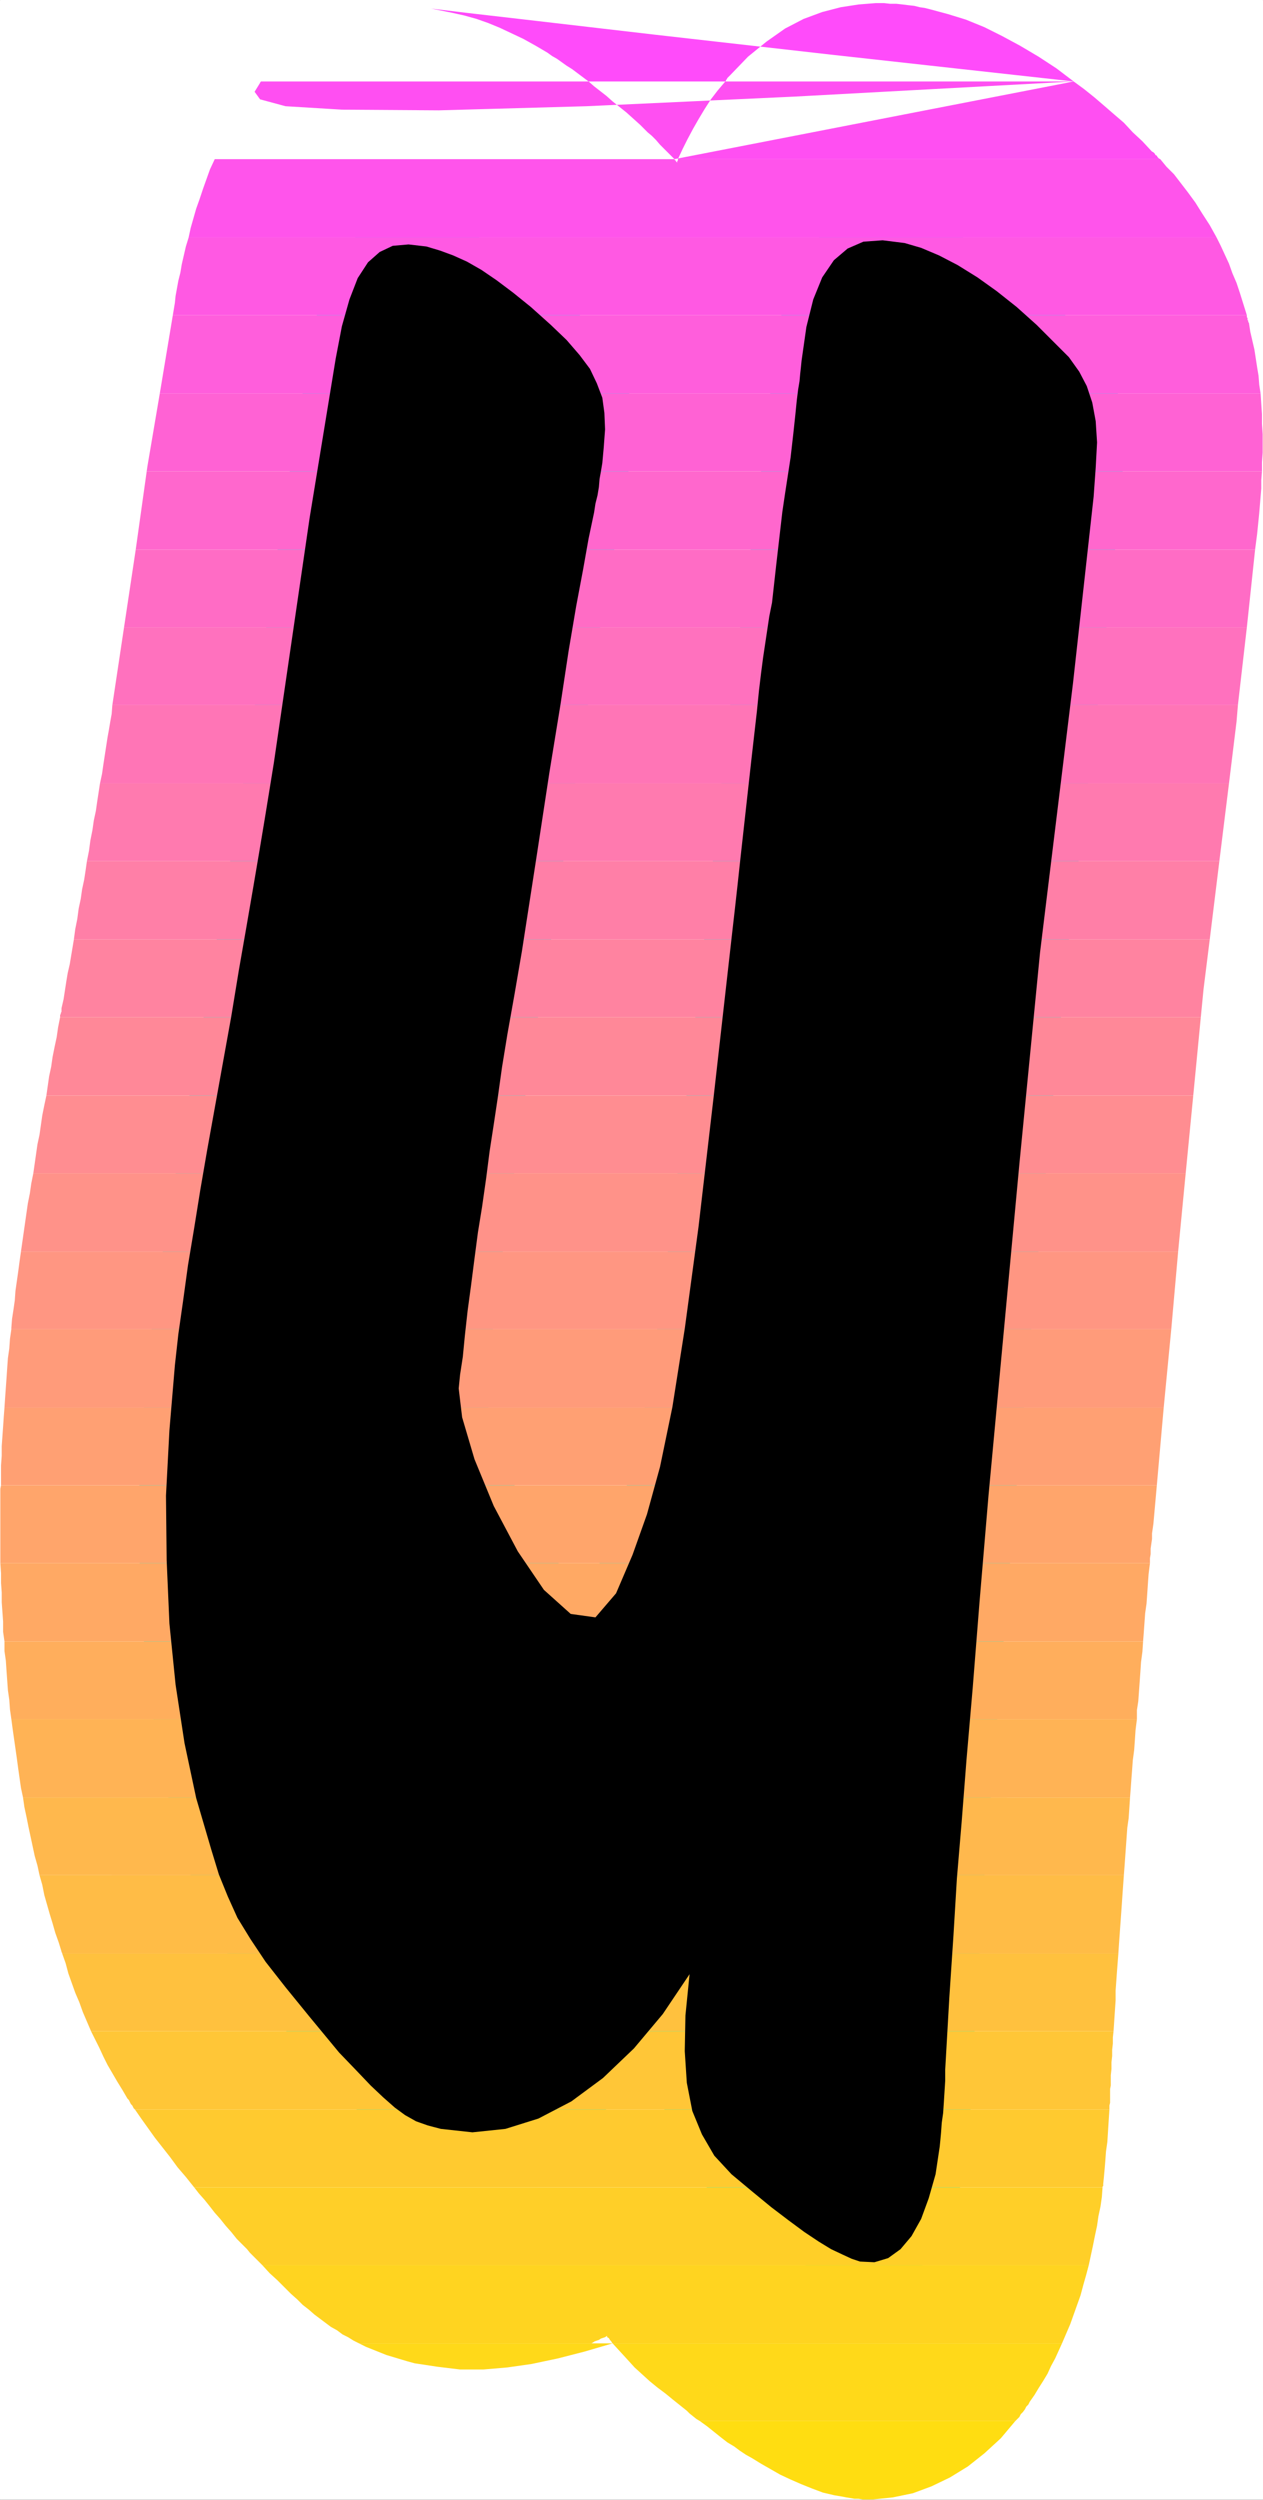
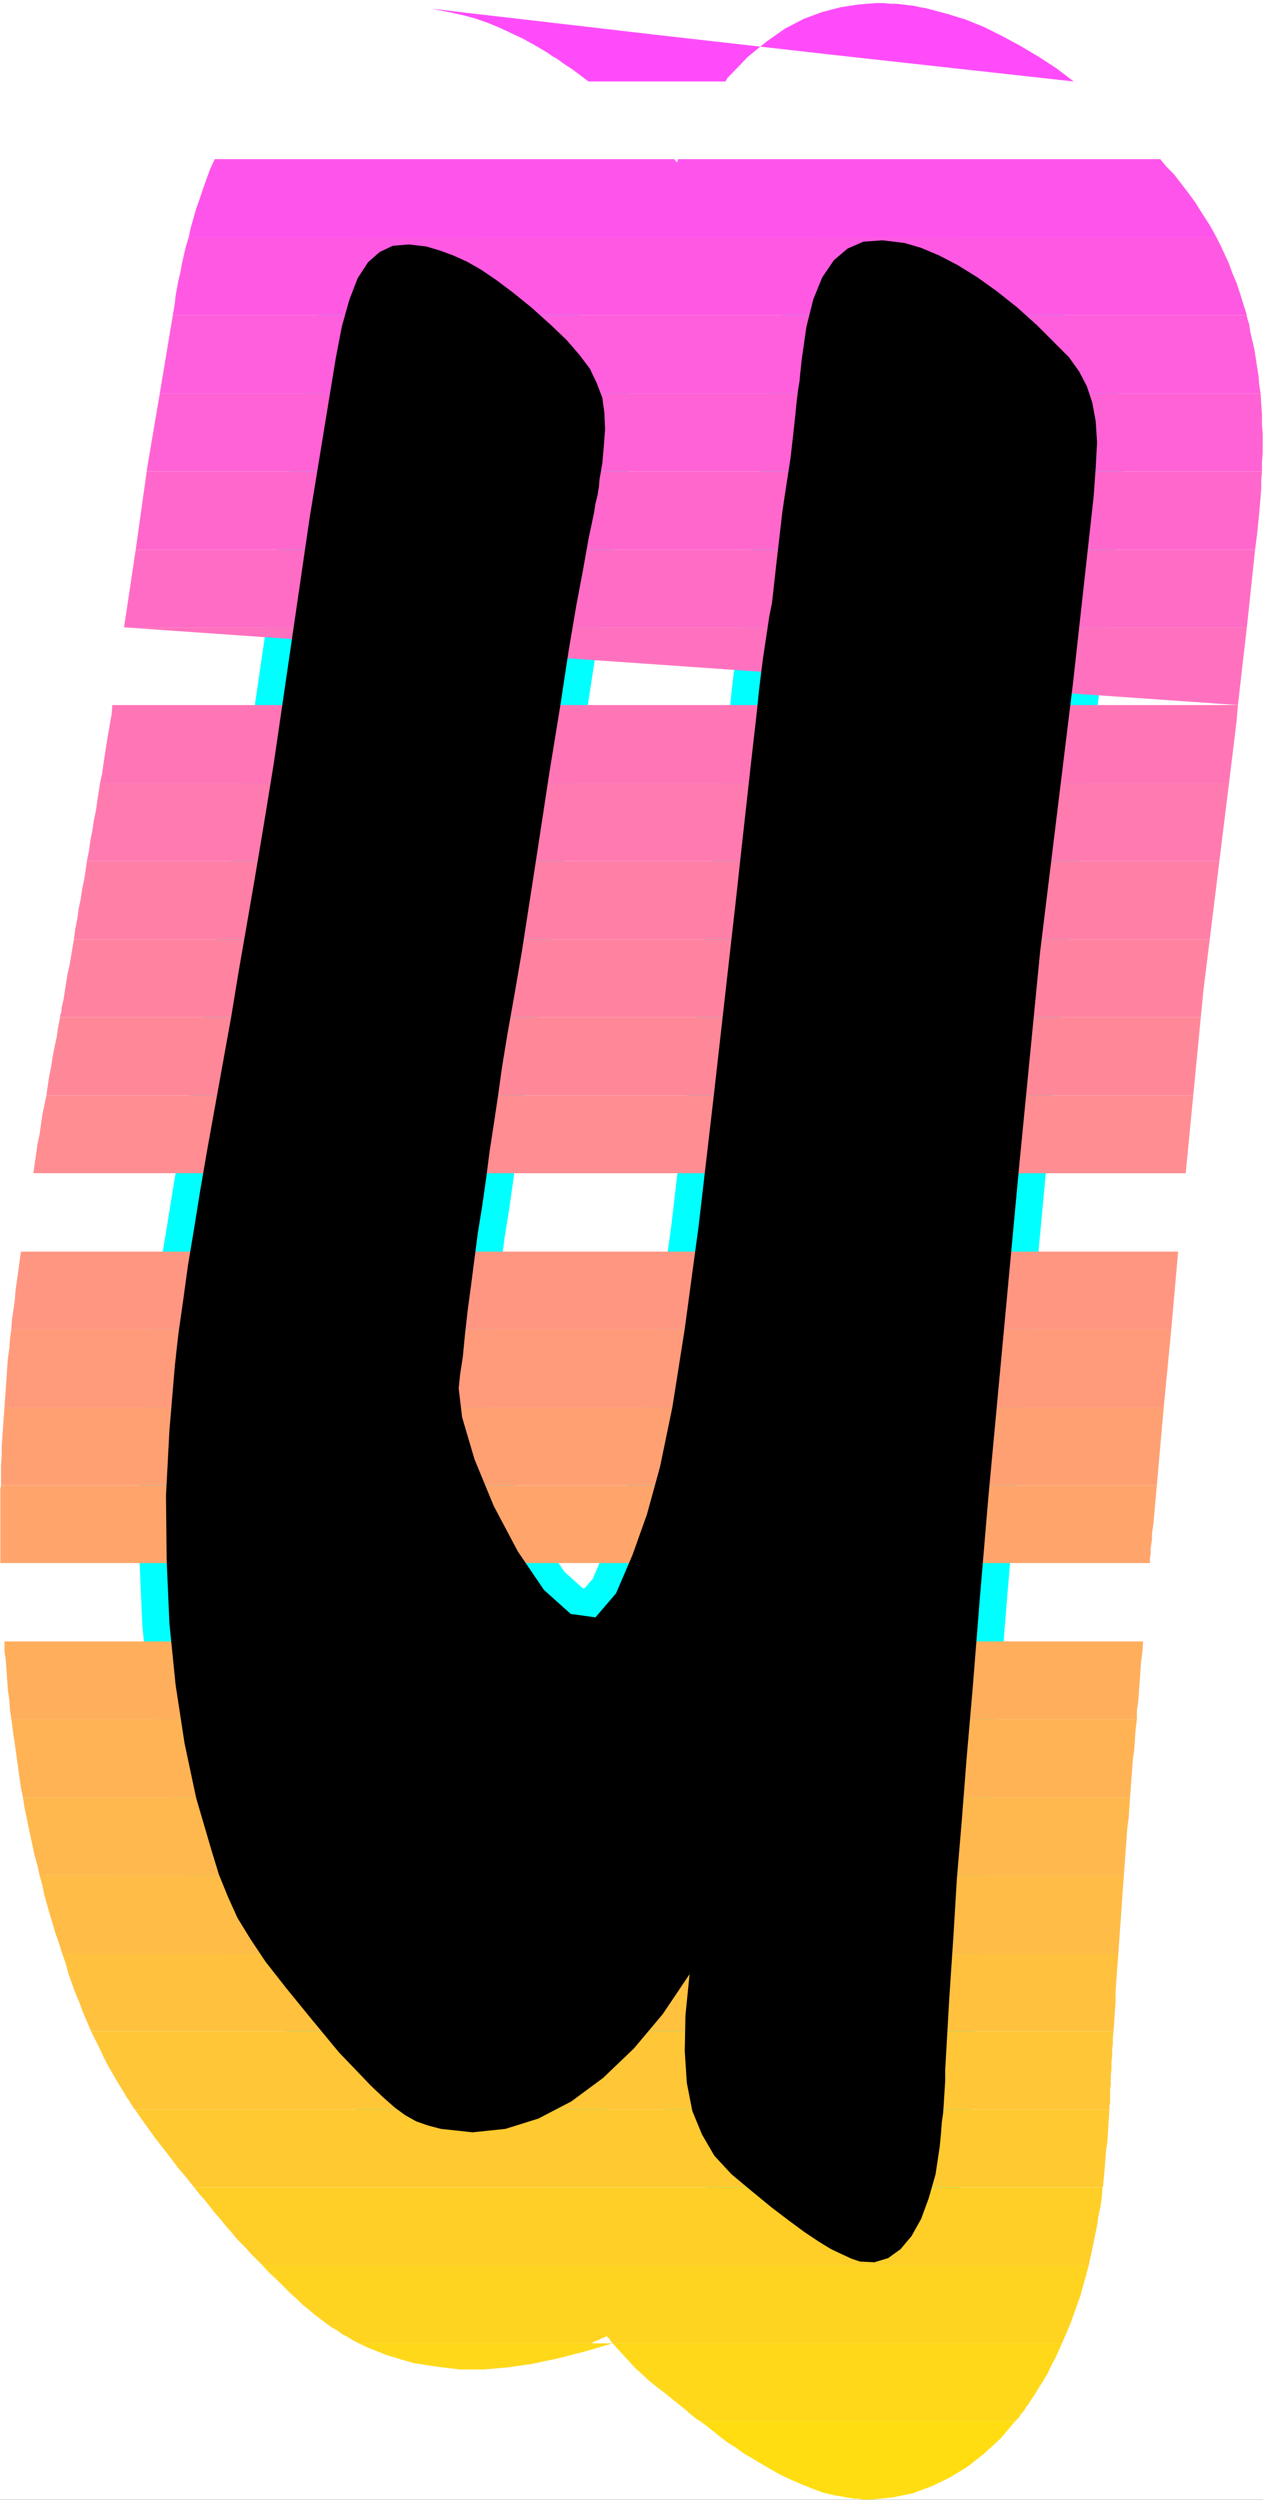
<svg xmlns="http://www.w3.org/2000/svg" xmlns:ns1="http://sodipodi.sourceforge.net/DTD/sodipodi-0.dtd" xmlns:ns2="http://www.inkscape.org/namespaces/inkscape" version="1.0" width="78.583mm" height="155.455mm" id="svg35" ns1:docname="Sunrise Condensed U 2.wmf">
  <rect width="100%" height="100%" fill="#333333" stroke="none" />
  <ns1:namedview id="namedview35" pagecolor="#ffffff" bordercolor="#000000" borderopacity="0.25" ns2:showpageshadow="2" ns2:pageopacity="0.0" ns2:pagecheckerboard="0" ns2:deskcolor="#d1d1d1" ns2:document-units="mm" />
  <defs id="defs1">
    <pattern id="WMFhbasepattern" patternUnits="userSpaceOnUse" width="6" height="6" x="0" y="0" />
  </defs>
  <path style="fill:#ffffff;fill-opacity:1;fill-rule:evenodd;stroke:#ffffff;stroke-width:0.162px;stroke-linecap:round;stroke-linejoin:round;stroke-miterlimit:4;stroke-dasharray:none;stroke-opacity:1" d="M 0.081,0.081 V 587.465 H 296.927 V 0.081 v 0 z" id="path1" />
  <path style="fill:#000000;fill-opacity:1;fill-rule:evenodd;stroke:#00ffff;stroke-width:12.766px;stroke-linecap:round;stroke-linejoin:round;stroke-miterlimit:4;stroke-dasharray:none;stroke-opacity:1" d="m 162.158,464.009 -0.97,9.695 -0.162,8.403 0.485,7.433 1.293,6.625 2.262,5.494 2.909,5.009 4.04,4.363 4.848,4.04 4.525,3.717 4.04,3.07 3.717,2.747 3.393,2.262 2.909,1.778 2.747,1.293 2.101,0.97 1.939,0.646 3.393,0.162 3.232,-0.97 2.909,-2.101 2.585,-3.07 2.262,-4.04 1.778,-4.848 1.616,-5.656 0.97,-6.464 0.162,-1.616 0.162,-1.778 0.162,-2.262 0.323,-2.262 0.162,-2.424 0.162,-2.585 0.162,-2.585 v -2.585 l 0.97,-16.967 0.97,-14.543 0.808,-13.412 1.131,-13.412 1.131,-14.543 1.454,-16.805 1.616,-20.36 2.101,-24.885 7.272,-78.049 4.848,-49.608 7.756,-63.344 4.848,-43.791 0.485,-6.787 0.323,-5.979 -0.323,-5.009 -0.808,-4.363 -1.293,-3.878 -1.778,-3.393 -2.424,-3.393 -3.232,-3.232 -4.363,-4.363 -4.686,-4.201 -4.686,-3.717 -4.525,-3.232 -4.686,-2.909 -4.363,-2.262 -4.201,-1.778 -3.878,-1.131 -5.171,-0.646 -4.525,0.323 -3.717,1.616 -3.232,2.747 -2.747,4.04 -2.101,5.171 -1.616,6.464 -1.131,7.918 -0.162,1.616 -0.162,1.454 -0.162,1.778 -0.323,1.939 -0.323,2.585 -0.323,3.232 -0.485,4.525 -0.646,5.656 -0.646,4.201 -0.646,4.201 -0.646,4.363 -0.485,4.201 -0.485,4.201 -0.485,4.201 -0.485,4.363 -0.485,4.363 -0.646,3.232 -0.485,3.232 -0.485,3.232 -0.485,3.232 -0.485,3.717 -0.485,4.04 -0.485,4.848 -0.646,5.656 -0.646,5.656 -0.646,5.817 -0.646,5.817 -0.646,5.817 -0.646,5.817 -0.646,5.979 -0.646,5.817 -0.646,5.656 -4.363,38.62 -3.555,30.541 -3.232,23.915 -2.909,18.421 -2.909,14.058 -3.07,11.15 -3.393,9.534 -3.878,9.049 -4.848,5.656 -5.817,-0.808 -6.302,-5.656 -6.141,-9.049 -5.656,-10.665 -4.525,-10.988 -2.909,-9.857 -0.808,-6.787 0.323,-3.232 0.646,-4.201 0.485,-5.009 0.646,-5.817 0.808,-5.979 0.808,-6.302 0.808,-6.14 0.97,-5.979 0.97,-6.787 0.808,-6.302 0.97,-6.302 0.97,-6.464 0.97,-6.948 1.293,-7.918 1.616,-9.049 1.778,-10.342 3.555,-22.946 2.909,-19.068 2.585,-15.836 1.939,-12.766 1.778,-10.503 1.616,-8.564 1.293,-7.272 1.293,-6.14 0.323,-2.101 0.485,-1.939 0.323,-1.939 0.162,-1.939 0.323,-1.778 0.323,-1.939 0.162,-1.778 0.162,-1.778 0.323,-4.363 -0.162,-3.878 -0.485,-3.555 -1.293,-3.393 -1.616,-3.393 -2.424,-3.232 -3.07,-3.555 -3.717,-3.555 -4.686,-4.201 -4.201,-3.393 -3.878,-2.909 -3.555,-2.424 -3.393,-1.939 -3.232,-1.454 -3.07,-1.131 -3.232,-0.97 -4.201,-0.485 -3.717,0.323 -3.07,1.454 -2.747,2.424 -2.424,3.717 -1.939,5.009 -1.778,6.302 -1.454,7.595 -6.141,37.489 -8.403,57.526 -0.97,5.979 -1.131,6.948 -1.293,7.756 -1.454,8.564 -1.616,9.372 -1.778,10.18 -1.778,10.827 -2.101,11.635 -1.778,9.857 -1.778,9.857 -1.616,9.372 -1.454,9.049 -1.454,8.726 -1.131,8.241 -1.131,7.918 -0.808,7.272 -1.293,15.351 -0.808,15.351 0.162,15.19 0.646,14.866 1.454,14.382 2.101,13.735 2.747,12.927 3.555,12.119 1.778,5.817 2.101,5.171 2.262,5.009 3.07,5.009 3.555,5.332 4.686,5.979 5.656,6.948 6.948,8.403 4.04,4.201 3.393,3.555 2.909,2.747 2.747,2.424 2.424,1.778 2.585,1.454 2.747,0.97 3.07,0.808 7.433,0.808 7.756,-0.808 7.756,-2.424 7.756,-4.04 7.433,-5.494 7.272,-6.948 6.787,-8.08 z" id="path2" />
  <path style="fill:#ff4bfa;fill-opacity:1;fill-rule:evenodd;stroke:none" d="m 170.561,19.149 0.162,-0.162 v -0.162 l 0.162,-0.162 0.162,-0.323 0.162,-0.162 0.162,-0.162 0.162,-0.162 0.162,-0.162 4.201,-4.363 4.363,-3.555 4.363,-3.07 4.363,-2.262 4.363,-1.616 4.363,-1.131 4.201,-0.646 4.04,-0.323 h 1.939 l 1.454,0.162 h 1.454 l 1.454,0.162 1.293,0.162 1.454,0.162 1.293,0.323 1.131,0.162 1.293,0.323 4.201,1.131 4.201,1.293 4.363,1.778 4.201,2.101 4.201,2.262 4.363,2.585 4.201,2.747 4.04,3.07 z m 81.928,0 -57.042,-6.302 -41.368,-4.686 -27.794,-3.232 -16.806,-1.939 -8.08,-0.97 -1.616,-0.323 2.424,0.485 4.04,0.808 2.909,0.646 2.909,0.808 2.747,0.97 2.747,1.131 2.747,1.293 2.747,1.293 2.909,1.616 2.747,1.616 1.131,0.808 1.131,0.646 1.131,0.808 1.131,0.808 1.293,0.808 1.293,0.97 1.293,0.97 1.293,0.97 z" id="path3" />
-   <path style="fill:#ff4ff2;fill-opacity:1;fill-rule:evenodd;stroke:none" d="m 170.561,19.149 -1.778,2.101 -1.616,2.101 -1.454,2.262 -1.454,2.424 -1.293,2.262 -1.293,2.424 -1.131,2.262 -1.131,2.424 h 113.438 l -0.323,-0.162 -0.323,-0.323 -0.162,-0.323 -0.323,-0.162 -0.162,-0.323 -0.323,-0.323 -0.323,-0.162 -0.162,-0.162 -2.101,-2.262 -2.262,-2.101 -2.101,-2.262 -2.262,-1.939 -2.424,-2.101 -2.262,-1.939 -2.424,-1.939 -2.424,-1.778 z m 81.928,0 -65.607,3.555 -48.963,2.262 -34.742,0.97 -22.785,-0.162 -13.251,-0.808 -5.979,-1.616 -1.293,-1.778 1.293,-2.101 v -0.162 h 0.162 v -0.162 h 0.162 76.918 l 1.293,1.131 1.454,1.131 1.454,1.131 1.454,1.293 1.616,1.293 1.616,1.293 1.616,1.454 1.616,1.454 0.808,0.808 0.97,0.97 0.97,0.808 0.97,0.97 0.97,1.131 1.131,1.131 1.131,1.131 1.131,1.131 z" id="path4" />
  <path style="fill:#ff54eb;fill-opacity:1;fill-rule:evenodd;stroke:none" d="m 159.411,37.408 v 0.162 0 0.162 0 l -0.162,0.162 v 0.162 0 0.162 l -0.162,-0.162 v 0 l -0.162,-0.162 v -0.162 h -0.162 v -0.162 h -0.162 V 37.408 H 50.498 l -1.131,2.424 -0.808,2.262 -0.808,2.262 -0.808,2.424 -0.808,2.262 -0.646,2.262 -0.646,2.262 -0.485,2.262 H 286.1 l -1.616,-2.909 -1.778,-2.747 -1.616,-2.585 -1.778,-2.424 -1.616,-2.101 -1.616,-2.101 -1.778,-1.778 -1.454,-1.778 z" id="path5" />
  <path style="fill:#ff59e3;fill-opacity:1;fill-rule:evenodd;stroke:none" d="m 293.21,74.09 -0.808,-2.585 -0.808,-2.585 -0.808,-2.424 -0.97,-2.262 -0.808,-2.262 -0.97,-2.101 -0.97,-2.101 -0.97,-1.939 H 44.357 l -0.646,2.101 -0.485,2.101 -0.485,2.101 -0.323,1.939 -0.485,1.939 -0.323,1.778 -0.323,1.778 -0.162,1.616 -0.485,2.909 z" id="path6" />
  <path style="fill:#ff5edc;fill-opacity:1;fill-rule:evenodd;stroke:none" d="m 293.21,74.09 v 0.323 0.162 l 0.162,0.162 v 0.323 0.162 l 0.162,0.162 v 0.323 l 0.162,0.162 0.323,2.101 0.485,2.101 0.485,2.101 0.323,2.101 0.323,2.101 0.323,1.939 0.162,2.101 0.323,2.101 H 37.57 l 3.07,-18.421 z" id="path7" />
  <path style="fill:#ff62d4;fill-opacity:1;fill-rule:evenodd;stroke:none" d="m 296.765,110.771 v -2.101 l 0.162,-2.262 v -2.101 -2.262 l -0.162,-2.424 v -2.262 l -0.162,-2.424 -0.162,-2.424 H 37.57 l -2.909,17.129 -0.162,1.131 z" id="path8" />
  <path style="fill:#ff67cd;fill-opacity:1;fill-rule:evenodd;stroke:none" d="m 296.765,110.771 -0.162,2.101 v 1.939 l -0.162,1.939 -0.162,1.939 -0.162,1.939 -0.162,1.616 -0.162,1.616 -0.162,1.616 -0.485,3.717 H 31.915 l 2.585,-18.421 z" id="path9" />
  <path style="fill:#ff6cc5;fill-opacity:1;fill-rule:evenodd;stroke:none" d="m 293.21,147.452 1.939,-18.26 H 31.915 l -2.747,18.26 z" id="path10" />
-   <path style="fill:#ff71be;fill-opacity:1;fill-rule:evenodd;stroke:none" d="m 291.109,165.712 2.101,-18.26 H 29.167 l -2.747,18.26 z" id="path11" />
+   <path style="fill:#ff71be;fill-opacity:1;fill-rule:evenodd;stroke:none" d="m 291.109,165.712 2.101,-18.26 H 29.167 z" id="path11" />
  <path style="fill:#ff75b6;fill-opacity:1;fill-rule:evenodd;stroke:none" d="m 291.109,165.712 -0.323,3.878 -1.778,14.543 H 23.512 l 0.485,-2.262 0.323,-2.262 0.323,-2.101 0.323,-2.101 0.323,-2.101 0.323,-1.778 0.323,-1.939 0.323,-1.778 0.162,-2.101 z" id="path12" />
  <path style="fill:#ff7aaf;fill-opacity:1;fill-rule:evenodd;stroke:none" d="m 286.746,202.393 2.262,-18.26 H 23.512 l -0.323,2.101 -0.323,2.101 -0.323,2.262 -0.485,2.262 -0.323,2.262 -0.485,2.424 -0.323,2.424 -0.485,2.424 z" id="path13" />
  <path style="fill:#ff7fa7;fill-opacity:1;fill-rule:evenodd;stroke:none" d="m 284.484,220.814 2.262,-18.421 H 20.441 l -0.323,2.262 -0.323,2.101 -0.485,2.262 -0.323,2.262 -0.485,2.262 -0.323,2.424 -0.485,2.424 -0.323,2.424 z" id="path14" />
  <path style="fill:#ff83a0;fill-opacity:1;fill-rule:evenodd;stroke:none" d="m 284.484,220.814 -1.454,11.635 -0.646,6.625 H 14.139 v -0.162 -0.323 l 0.162,-0.323 v -0.162 l 0.162,-0.323 v -0.323 -0.323 -0.162 l 0.485,-2.101 0.323,-2.101 0.323,-2.101 0.323,-1.939 0.485,-2.101 0.323,-1.939 0.323,-1.939 0.323,-1.939 z" id="path15" />
  <path style="fill:#ff8898;fill-opacity:1;fill-rule:evenodd;stroke:none" d="m 280.606,257.495 1.778,-18.421 H 14.139 l -0.485,2.424 -0.323,2.262 -0.485,2.262 -0.485,2.424 -0.323,2.262 -0.485,2.262 -0.323,2.262 -0.323,2.262 z" id="path16" />
  <path style="fill:#ff8d91;fill-opacity:1;fill-rule:evenodd;stroke:none" d="m 278.828,275.755 1.778,-18.26 H 10.908 l -0.485,2.262 -0.485,2.424 -0.323,2.262 -0.323,2.262 -0.485,2.262 -0.323,2.262 -0.323,2.262 -0.323,2.262 z" id="path17" />
-   <path style="fill:#ff9289;fill-opacity:1;fill-rule:evenodd;stroke:none" d="m 278.828,275.755 -0.485,5.009 -1.293,13.412 H 4.929 l 0.323,-2.262 0.323,-2.262 0.323,-2.262 0.323,-2.262 0.323,-2.262 0.485,-2.424 0.323,-2.262 0.485,-2.424 z" id="path18" />
  <path style="fill:#ff9682;fill-opacity:1;fill-rule:evenodd;stroke:none" d="m 275.435,312.436 1.616,-18.26 H 4.929 l -0.323,2.262 -0.323,2.424 -0.323,2.262 -0.323,2.262 -0.162,2.262 -0.323,2.262 -0.323,2.101 -0.162,2.101 v 0.162 0 0 0 0 0.162 0 0 z" id="path19" />
  <path style="fill:#ff9b7a;fill-opacity:1;fill-rule:evenodd;stroke:none" d="m 273.657,330.858 1.778,-18.421 H 2.666 l -0.323,2.262 -0.162,2.262 -0.323,2.262 -0.162,2.262 -0.162,2.424 -0.162,2.262 -0.162,2.262 -0.162,2.424 z" id="path20" />
  <path style="fill:#ffa073;fill-opacity:1;fill-rule:evenodd;stroke:none" d="m 272.041,349.118 1.616,-18.26 H 1.05 l -0.162,2.101 -0.162,2.424 -0.162,2.262 -0.162,2.262 v 2.262 l -0.162,2.262 v 2.262 2.424 z" id="path21" />
  <path style="fill:#ffa56b;fill-opacity:1;fill-rule:evenodd;stroke:none" d="m 272.041,349.118 -0.808,9.049 -0.162,1.131 -0.162,1.131 v 1.293 l -0.162,1.131 -0.162,1.131 v 1.293 l -0.162,0.97 v 1.131 H 0.081 v -0.646 -0.808 -0.646 -0.808 -0.808 -0.646 -0.808 -0.808 -5.171 -0.97 -0.808 -0.97 -0.808 -0.808 -0.97 -0.97 l 0.162,-0.808 z" id="path22" />
-   <path style="fill:#ffa964;fill-opacity:1;fill-rule:evenodd;stroke:none" d="m 268.81,385.799 0.162,-2.101 0.162,-2.262 0.162,-2.262 0.323,-2.262 0.162,-2.262 0.162,-2.424 0.162,-2.262 0.323,-2.585 H 0.081 l 0.162,2.424 v 2.262 l 0.162,2.262 v 2.262 l 0.162,2.262 0.162,2.262 v 2.424 l 0.323,2.262 z" id="path23" />
  <path style="fill:#ffae5c;fill-opacity:1;fill-rule:evenodd;stroke:none" d="m 267.355,404.059 v -2.101 l 0.323,-2.101 0.162,-2.262 0.162,-2.262 0.162,-2.262 0.162,-2.424 0.323,-2.424 0.162,-2.424 H 1.05 v 2.262 l 0.323,2.262 0.162,2.424 0.162,2.262 0.162,2.262 0.323,2.262 0.162,2.262 0.323,2.262 z" id="path24" />
  <path style="fill:#ffb355;fill-opacity:1;fill-rule:evenodd;stroke:none" d="m 265.739,422.48 0.162,-2.101 0.162,-2.262 0.162,-2.101 0.162,-2.262 0.323,-2.424 0.162,-2.262 0.162,-2.424 0.323,-2.585 H 2.666 l 0.323,2.424 0.323,2.262 0.323,2.262 0.323,2.262 0.323,2.424 0.323,2.262 0.323,2.262 0.485,2.262 z" id="path25" />
  <path style="fill:#ffb84d;fill-opacity:1;fill-rule:evenodd;stroke:none" d="m 264.285,440.74 0.162,-2.101 0.162,-2.262 0.162,-2.262 0.162,-2.262 0.162,-2.262 0.323,-2.262 0.162,-2.424 0.162,-2.424 H 5.413 l 0.323,2.262 0.485,2.262 0.485,2.424 0.485,2.262 0.485,2.262 0.485,2.262 0.646,2.262 0.485,2.262 z" id="path26" />
  <path style="fill:#ffbc46;fill-opacity:1;fill-rule:evenodd;stroke:none" d="m 262.992,459.161 0.162,-2.424 0.162,-2.262 0.162,-2.262 0.162,-2.262 0.162,-2.262 0.162,-2.424 0.162,-2.262 0.162,-2.262 H 9.292 l 0.646,2.262 0.485,2.424 0.646,2.262 0.646,2.262 0.646,2.101 0.646,2.262 0.808,2.262 0.646,2.101 v 0.162 0 0 0 l 0.162,0.162 v 0 0 0.162 z" id="path27" />
  <path style="fill:#ffc13e;fill-opacity:1;fill-rule:evenodd;stroke:none" d="m 261.861,477.421 0.162,-2.424 0.162,-2.424 0.162,-2.424 v -2.262 l 0.162,-2.262 0.162,-2.262 0.162,-2.101 0.162,-2.101 H 14.624 l 0.808,2.262 0.646,2.424 0.808,2.262 0.808,2.262 0.97,2.262 0.808,2.262 0.97,2.262 0.97,2.262 z" id="path28" />
  <path style="fill:#ffc637;fill-opacity:1;fill-rule:evenodd;stroke:none" d="m 261.861,477.421 -0.162,1.454 v 1.454 l -0.162,1.454 v 1.454 l -0.162,1.454 v 1.616 l -0.162,1.454 v 1.616 0.808 l -0.162,0.808 v 0.808 0.808 0.808 0.808 l -0.162,0.646 v 0.97 H 31.753 l -0.323,-0.323 -0.162,-0.323 -0.162,-0.323 -0.323,-0.323 -0.162,-0.323 -0.162,-0.323 -0.162,-0.323 -0.323,-0.323 -1.131,-1.939 -1.293,-2.101 -1.131,-1.939 -1.131,-1.939 -0.97,-1.939 -0.97,-2.101 -0.97,-1.939 -0.97,-1.939 z" id="path29" />
  <path style="fill:#ffca2f;fill-opacity:1;fill-rule:evenodd;stroke:none" d="m 260.891,495.842 -0.162,2.424 -0.162,2.585 -0.162,2.585 -0.323,2.262 -0.162,2.262 -0.162,1.939 -0.162,1.778 -0.162,1.616 v 0.162 0 0.162 0.162 0 l -0.162,0.162 v 0 0.162 H 45.65 l -1.939,-2.424 -1.939,-2.262 -1.778,-2.424 -1.778,-2.262 -1.778,-2.262 -1.616,-2.262 -1.616,-2.262 -1.454,-2.101 z" id="path30" />
  <path style="fill:#ffcf28;fill-opacity:1;fill-rule:evenodd;stroke:none" d="m 256.044,532.362 0.485,-2.262 0.485,-2.262 0.485,-2.424 0.485,-2.262 0.323,-2.262 0.485,-2.262 0.323,-2.262 0.162,-2.262 H 45.65 l 1.131,1.454 1.293,1.454 1.293,1.616 1.131,1.454 1.293,1.454 1.293,1.616 1.293,1.454 1.293,1.616 0.808,0.808 0.808,0.808 0.808,0.808 0.646,0.808 0.808,0.808 0.646,0.646 0.808,0.808 0.646,0.646 z" id="path31" />
  <path style="fill:#ffd420;fill-opacity:1;fill-rule:evenodd;stroke:none" d="m 249.742,550.783 0.97,-2.262 0.97,-2.262 0.808,-2.262 0.808,-2.262 0.808,-2.262 0.646,-2.424 0.646,-2.262 0.646,-2.424 H 61.648 l 1.778,1.939 1.778,1.616 1.616,1.616 1.616,1.616 1.454,1.293 1.293,1.293 1.454,1.131 1.293,1.131 1.293,0.97 1.293,0.97 1.293,0.97 1.454,0.808 1.293,0.97 1.293,0.646 1.293,0.808 1.293,0.646 h 54.618 l 0.323,-0.162 0.485,-0.323 0.485,-0.162 0.485,-0.162 0.485,-0.323 0.485,-0.162 0.485,-0.162 0.485,-0.323 v 0.323 l 0.323,0.162 0.162,0.162 0.162,0.323 0.162,0.162 0.162,0.162 0.162,0.323 0.162,0.162 z" id="path32" />
  <path style="fill:#ffd919;fill-opacity:1;fill-rule:evenodd;stroke:none" d="m 249.742,550.783 -0.808,1.778 -0.808,1.778 -0.97,1.778 -0.808,1.778 -0.97,1.616 -1.131,1.778 -0.97,1.616 -1.131,1.616 -0.323,0.646 -0.485,0.485 -0.323,0.646 -0.485,0.646 -0.485,0.485 -0.323,0.646 -0.485,0.485 -0.485,0.485 h -74.171 l -0.808,-0.485 -0.808,-0.646 -0.808,-0.646 -0.646,-0.646 -0.808,-0.646 -0.808,-0.646 -0.808,-0.646 -0.808,-0.646 -1.778,-1.454 -1.939,-1.454 -1.778,-1.454 -1.778,-1.616 -1.778,-1.616 -1.616,-1.778 -1.778,-1.939 -1.778,-1.939 z m -105.682,0 -6.625,1.939 -6.302,1.616 -6.141,1.293 -5.656,0.808 -5.656,0.485 h -5.494 l -5.333,-0.646 -5.333,-0.808 -1.778,-0.485 -1.616,-0.485 -1.616,-0.485 -1.616,-0.485 -1.616,-0.646 -1.616,-0.646 -1.616,-0.646 -1.616,-0.808 z" id="path33" />
  <path style="fill:#ffdd11;fill-opacity:1;fill-rule:evenodd;stroke:none" d="m 205.304,587.465 4.686,-0.485 4.686,-0.97 4.363,-1.616 4.363,-2.101 4.201,-2.585 3.878,-3.07 3.878,-3.555 3.393,-4.04 h -74.171 l 1.778,1.293 1.616,1.293 1.616,1.293 1.454,1.131 1.616,0.97 1.293,0.97 1.454,0.97 1.454,0.808 2.101,1.293 2.262,1.293 2.262,1.293 2.424,1.131 2.585,1.131 2.424,0.97 2.585,0.97 2.747,0.646 0.97,0.162 0.97,0.162 0.808,0.162 0.97,0.162 0.97,0.162 h 0.97 l 0.97,0.162 h 0.97 z" id="path34" />
  <path style="fill:#000000;fill-opacity:1;fill-rule:evenodd;stroke:none" d="m 162.158,464.009 -0.97,9.695 -0.162,8.403 0.485,7.433 1.293,6.625 2.262,5.494 2.909,5.009 4.04,4.363 4.848,4.04 4.525,3.717 4.04,3.07 3.717,2.747 3.393,2.262 2.909,1.778 2.747,1.293 2.101,0.97 1.939,0.646 3.393,0.162 3.232,-0.97 2.909,-2.101 2.585,-3.07 2.262,-4.04 1.778,-4.848 1.616,-5.656 0.97,-6.464 0.162,-1.616 0.162,-1.778 0.162,-2.262 0.323,-2.262 0.162,-2.424 0.162,-2.585 0.162,-2.585 v -2.585 l 0.97,-16.967 0.97,-14.543 0.808,-13.412 1.131,-13.412 1.131,-14.543 1.454,-16.805 1.616,-20.36 2.101,-24.885 7.272,-78.049 4.848,-49.608 7.756,-63.344 4.848,-43.791 0.485,-6.787 0.323,-5.979 -0.323,-5.009 -0.808,-4.363 -1.293,-3.878 -1.778,-3.393 -2.424,-3.393 -3.232,-3.232 -4.363,-4.363 -4.686,-4.201 -4.686,-3.717 -4.525,-3.232 -4.686,-2.909 -4.363,-2.262 -4.201,-1.778 -3.878,-1.131 -5.171,-0.646 -4.525,0.323 -3.717,1.616 -3.232,2.747 -2.747,4.04 -2.101,5.171 -1.616,6.464 -1.131,7.918 -0.162,1.616 -0.162,1.454 -0.162,1.778 -0.323,1.939 -0.323,2.585 -0.323,3.232 -0.485,4.525 -0.646,5.656 -0.646,4.201 -0.646,4.201 -0.646,4.363 -0.485,4.201 -0.485,4.201 -0.485,4.201 -0.485,4.363 -0.485,4.363 -0.646,3.232 -0.485,3.232 -0.485,3.232 -0.485,3.232 -0.485,3.717 -0.485,4.04 -0.485,4.848 -0.646,5.656 -0.646,5.656 -0.646,5.817 -0.646,5.817 -0.646,5.817 -0.646,5.817 -0.646,5.979 -0.646,5.817 -0.646,5.656 -4.363,38.62 -3.555,30.541 -3.232,23.915 -2.909,18.421 -2.909,14.058 -3.07,11.15 -3.393,9.534 -3.878,9.049 -4.848,5.656 -5.817,-0.808 -6.302,-5.656 -6.141,-9.049 -5.656,-10.665 -4.525,-10.988 -2.909,-9.857 -0.808,-6.787 0.323,-3.232 0.646,-4.201 0.485,-5.009 0.646,-5.817 0.808,-5.979 0.808,-6.302 0.808,-6.14 0.97,-5.979 0.97,-6.787 0.808,-6.302 0.97,-6.302 0.97,-6.464 0.97,-6.948 1.293,-7.918 1.616,-9.049 1.778,-10.342 3.555,-22.946 2.909,-19.068 2.585,-15.836 1.939,-12.766 1.778,-10.503 1.616,-8.564 1.293,-7.272 1.293,-6.14 0.323,-2.101 0.485,-1.939 0.323,-1.939 0.162,-1.939 0.323,-1.778 0.323,-1.939 0.162,-1.778 0.162,-1.778 0.323,-4.363 -0.162,-3.878 -0.485,-3.555 -1.293,-3.393 -1.616,-3.393 -2.424,-3.232 -3.07,-3.555 -3.717,-3.555 -4.686,-4.201 -4.201,-3.393 -3.878,-2.909 -3.555,-2.424 -3.393,-1.939 -3.232,-1.454 -3.07,-1.131 -3.232,-0.97 -4.201,-0.485 -3.717,0.323 -3.07,1.454 -2.747,2.424 -2.424,3.717 -1.939,5.009 -1.778,6.302 -1.454,7.595 -6.141,37.489 -8.403,57.526 -0.97,5.979 -1.131,6.948 -1.293,7.756 -1.454,8.564 -1.616,9.372 -1.778,10.18 -1.778,10.827 -2.101,11.635 -1.778,9.857 -1.778,9.857 -1.616,9.372 -1.454,9.049 -1.454,8.726 -1.131,8.241 -1.131,7.918 -0.808,7.272 -1.293,15.351 -0.808,15.351 0.162,15.19 0.646,14.866 1.454,14.382 2.101,13.735 2.747,12.927 3.555,12.119 1.778,5.817 2.101,5.171 2.262,5.009 3.07,5.009 3.555,5.332 4.686,5.979 5.656,6.948 6.948,8.403 4.04,4.201 3.393,3.555 2.909,2.747 2.747,2.424 2.424,1.778 2.585,1.454 2.747,0.97 3.07,0.808 7.433,0.808 7.756,-0.808 7.756,-2.424 7.756,-4.04 7.433,-5.494 7.272,-6.948 6.787,-8.08 z" id="path35" />
</svg>